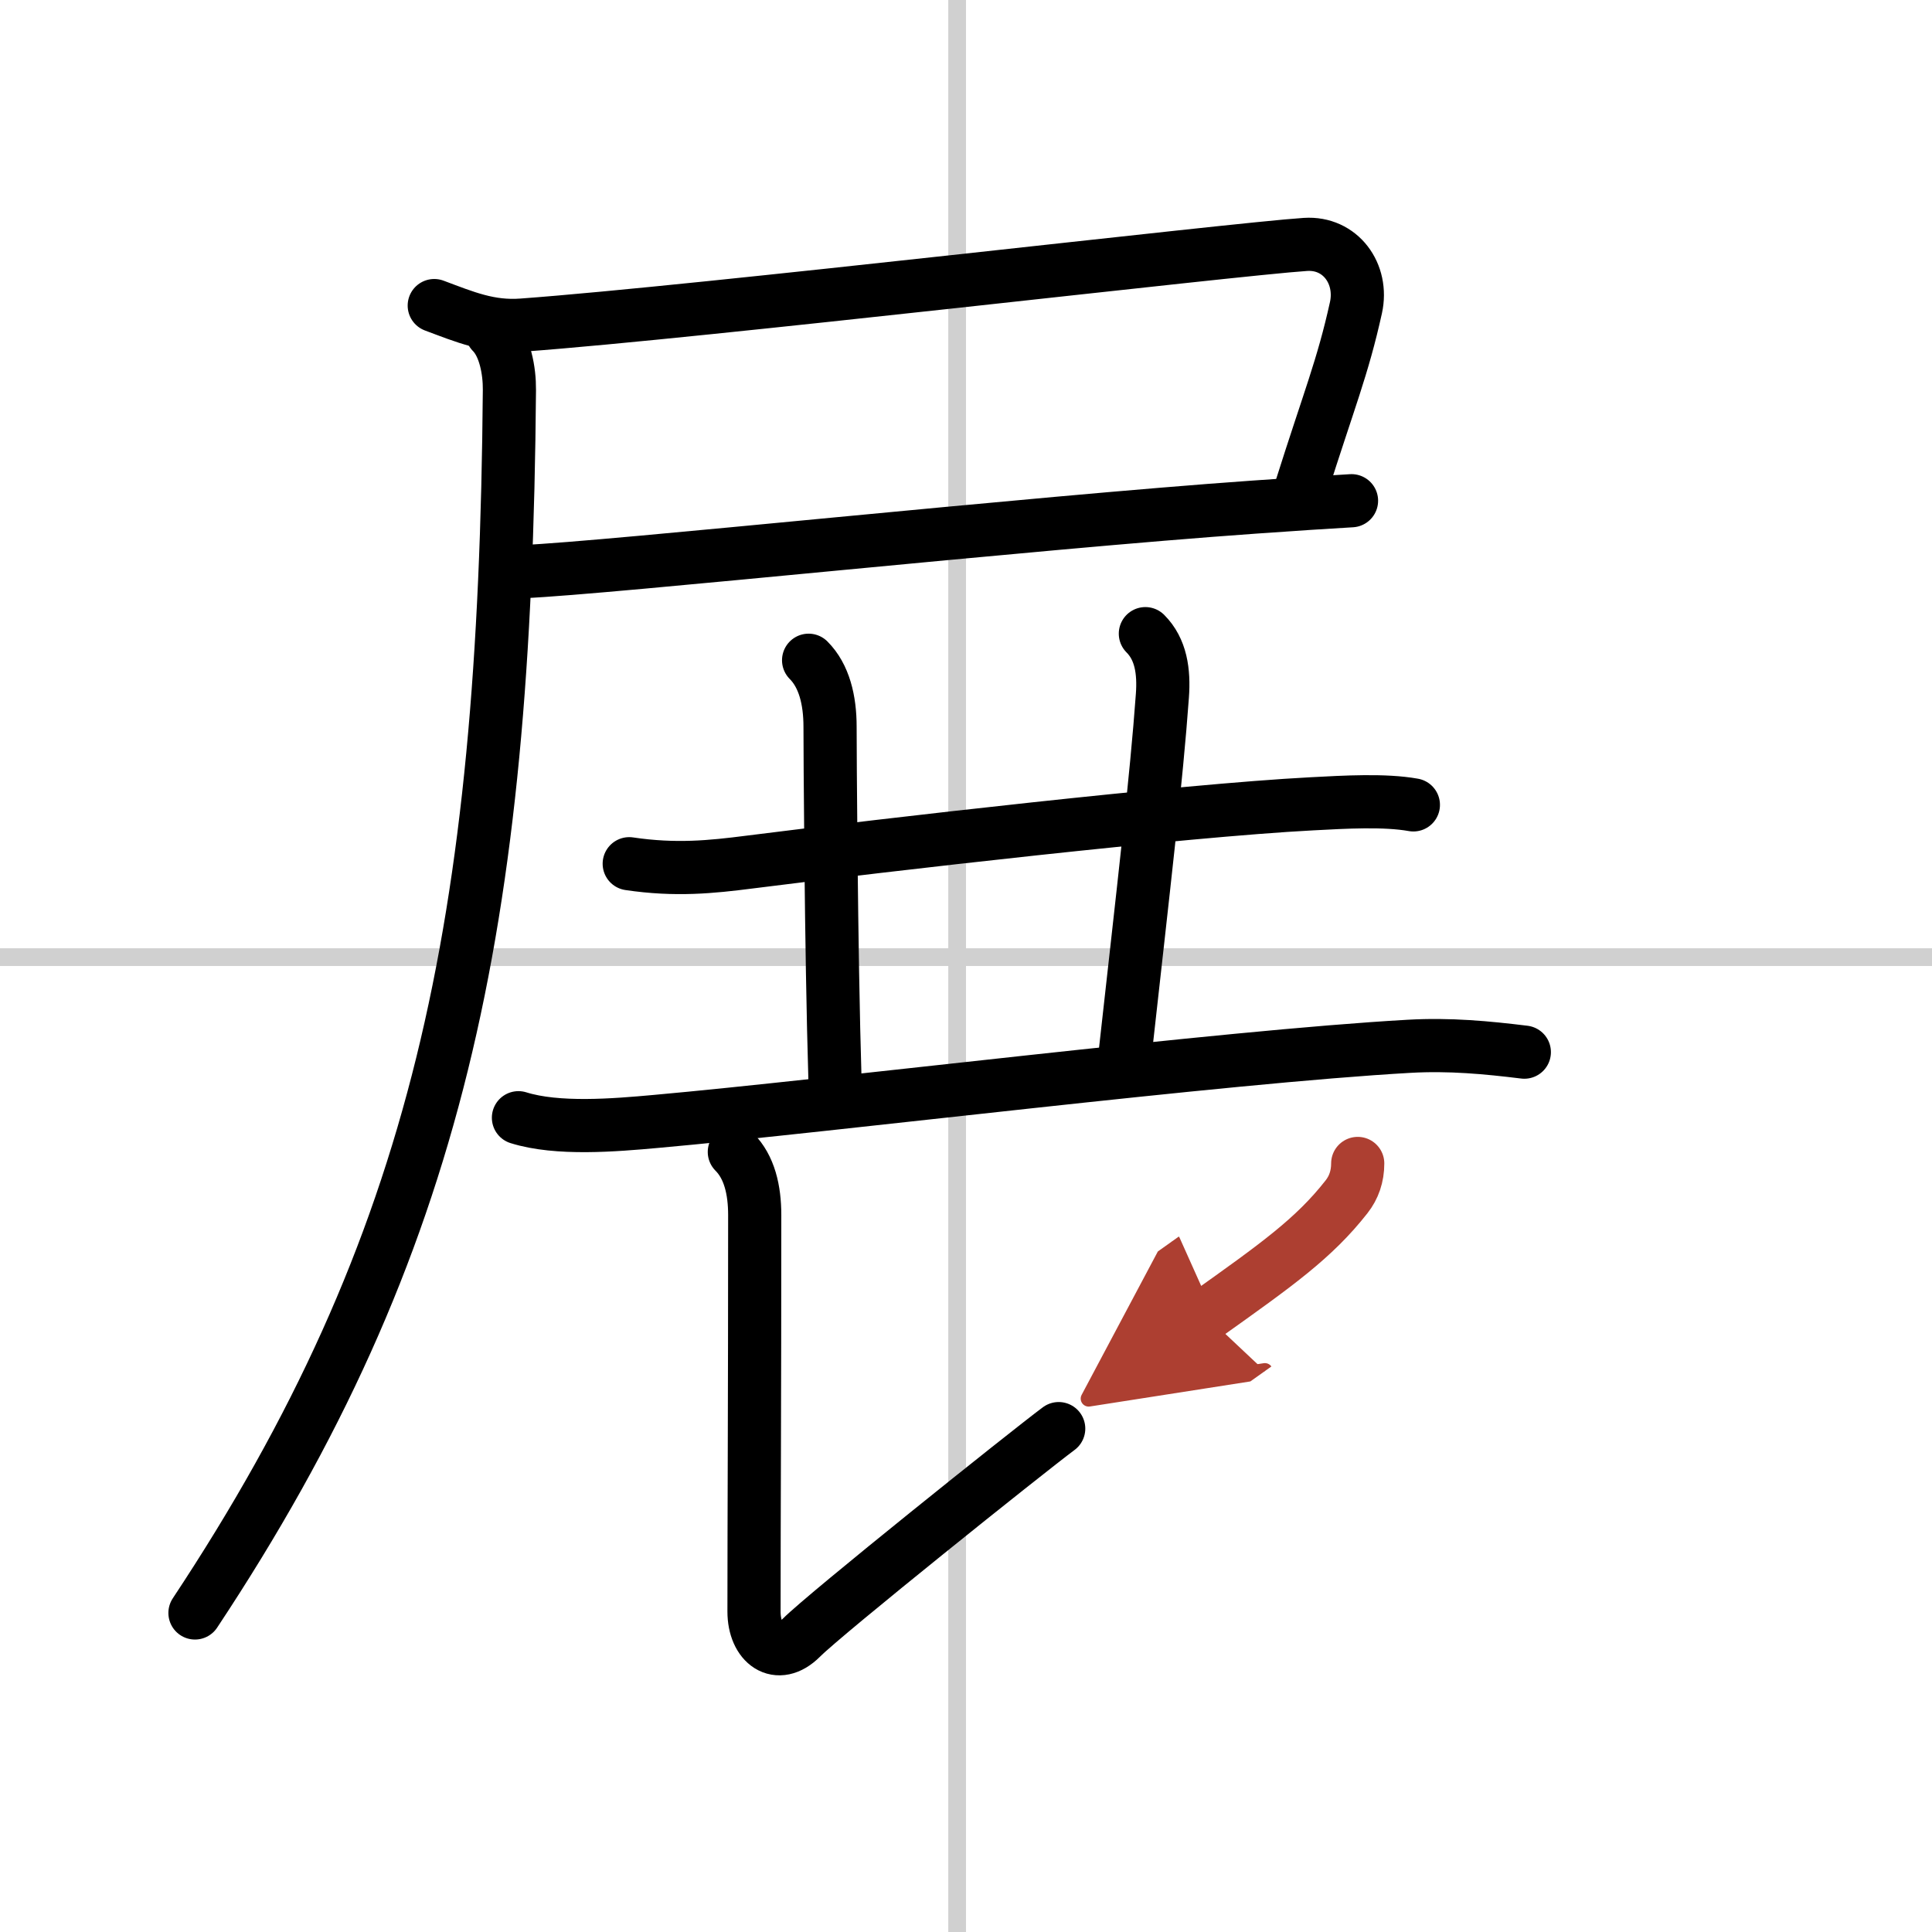
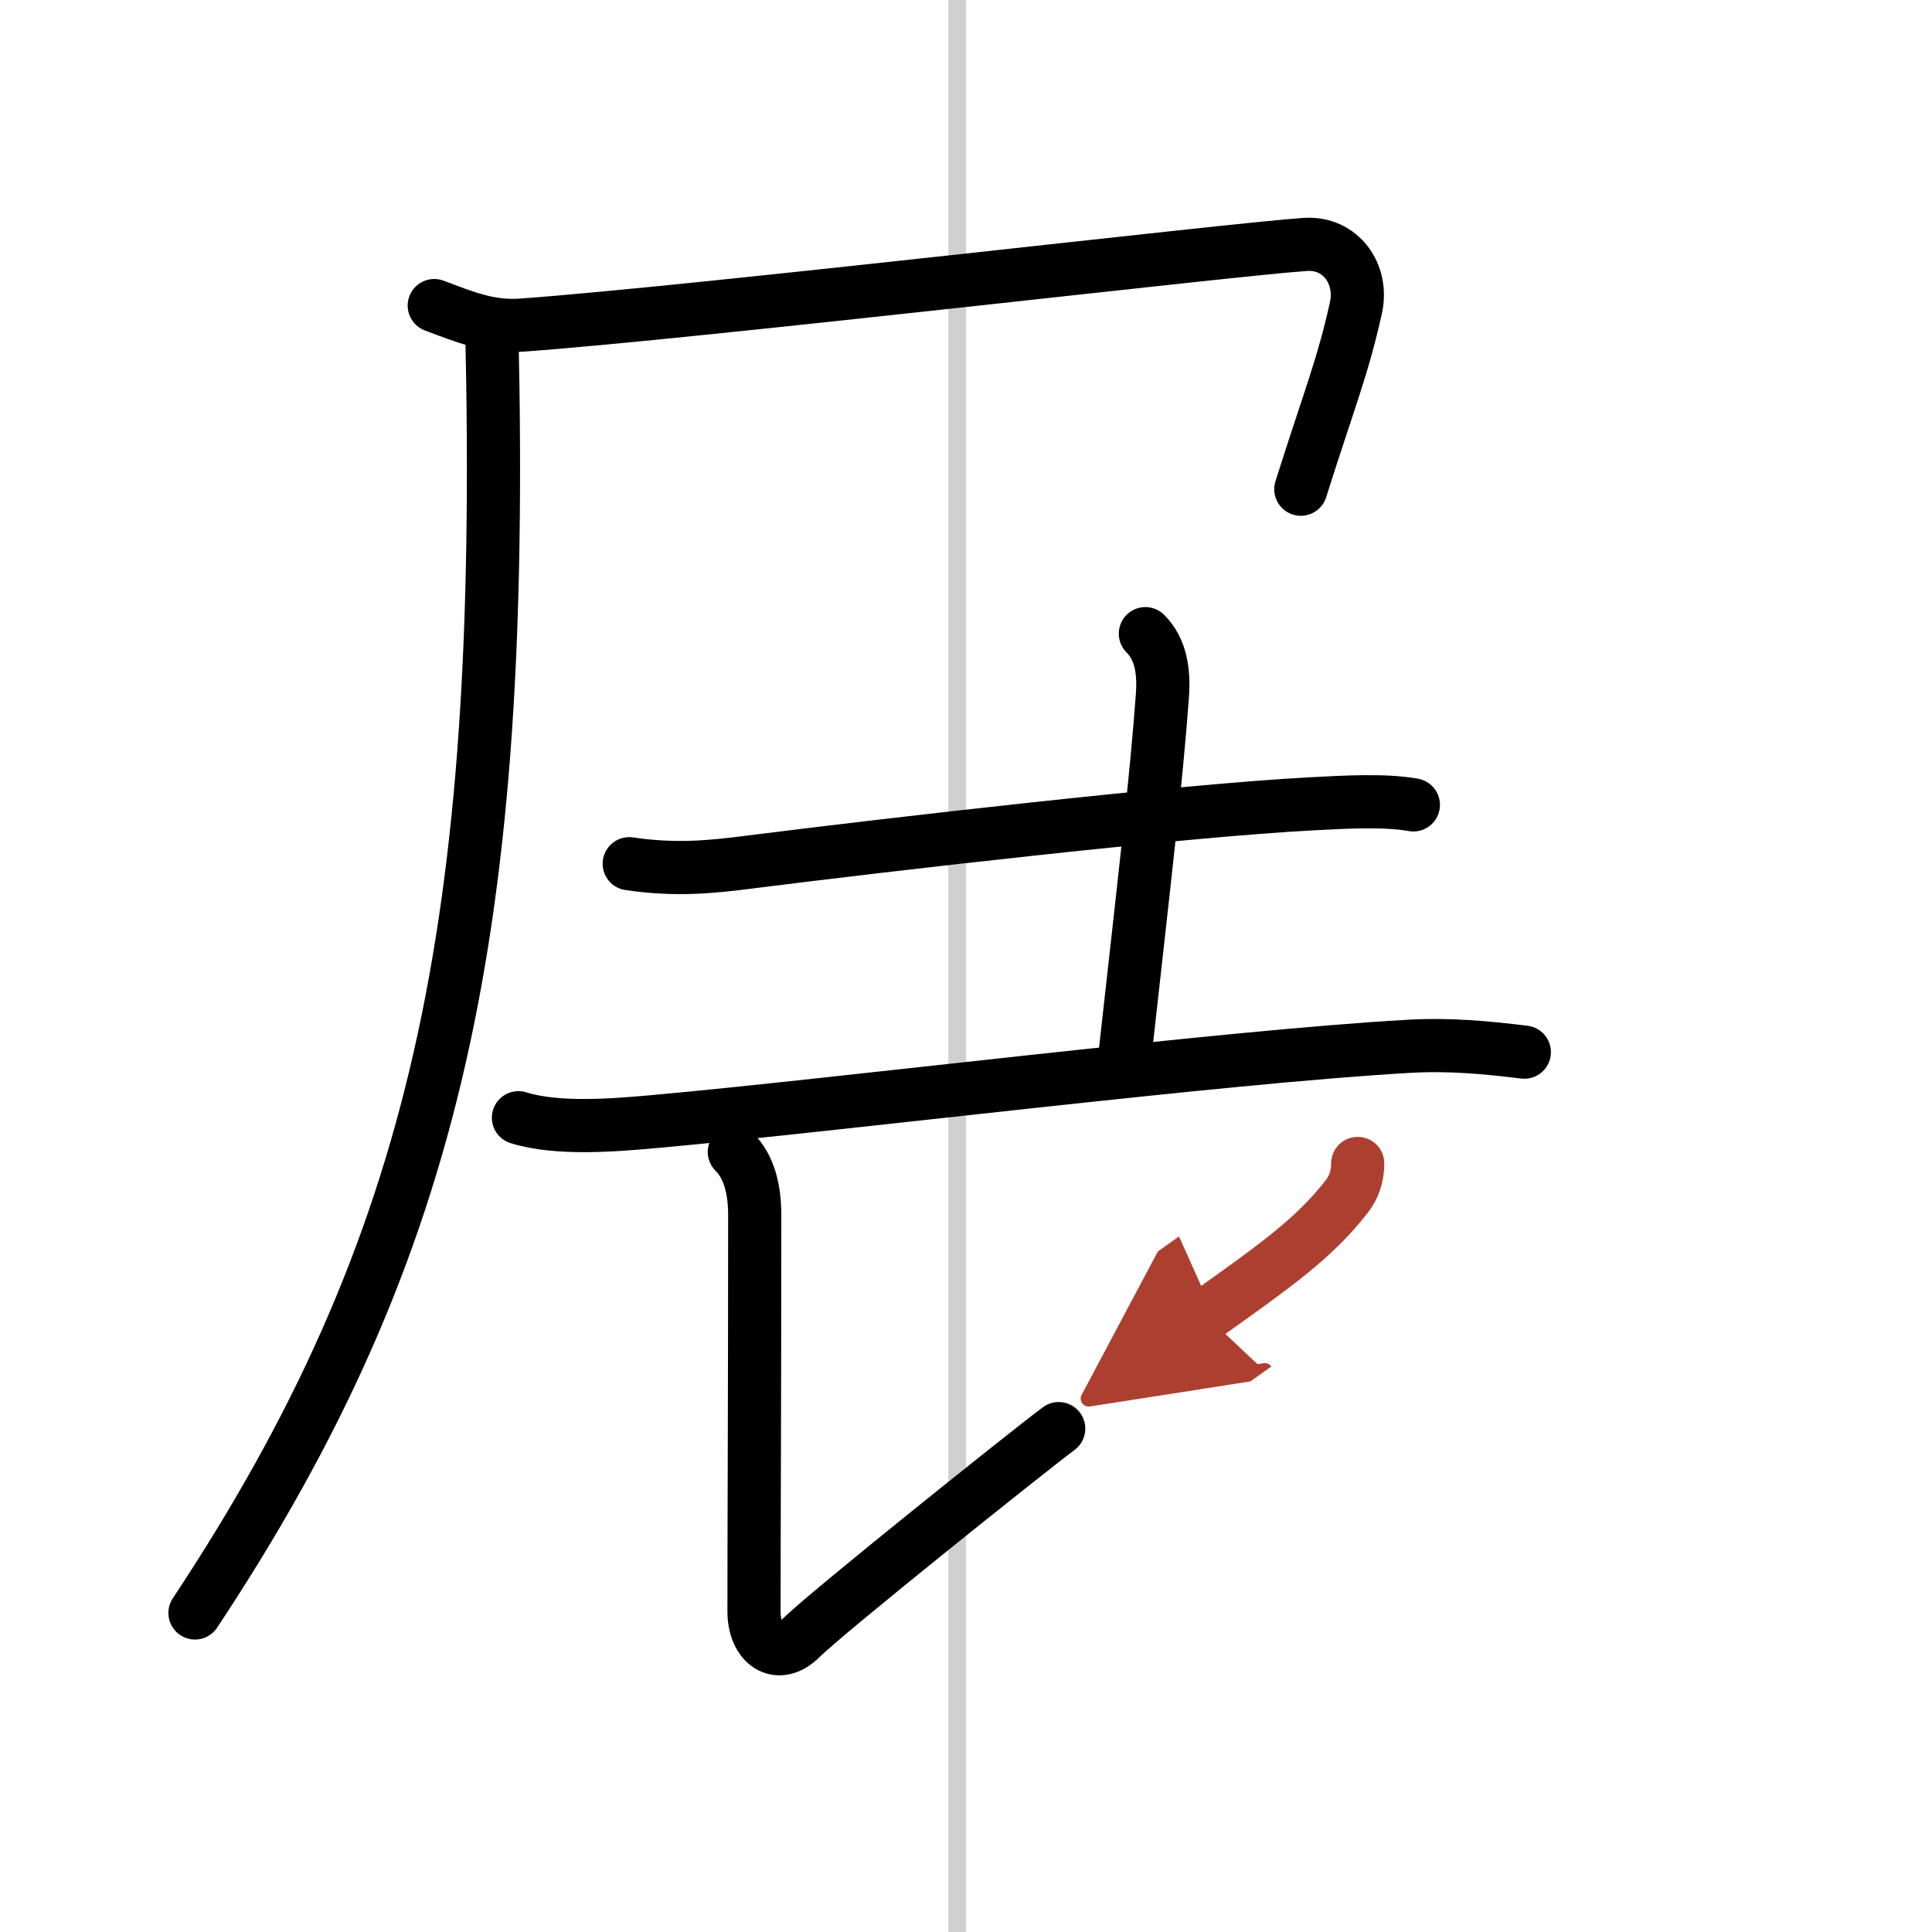
<svg xmlns="http://www.w3.org/2000/svg" width="400" height="400" viewBox="0 0 109 109">
  <defs>
    <marker id="a" markerWidth="4" orient="auto" refX="1" refY="5" viewBox="0 0 10 10">
      <polyline points="0 0 10 5 0 10 1 5" fill="#ad3f31" stroke="#ad3f31" />
    </marker>
  </defs>
  <g fill="none" stroke="#000" stroke-linecap="round" stroke-linejoin="round" stroke-width="3">
    <rect width="100%" height="100%" fill="#fff" stroke="#fff" />
    <line x1="54" x2="54" y2="109" stroke="#d0d0d0" stroke-width="1" />
-     <line x2="109" y1="54" y2="54" stroke="#d0d0d0" stroke-width="1" />
    <path d="m24.5 17.24c1.74 0.65 3.12 1.24 4.97 1.1 9.98-0.73 40.17-4.29 44.18-4.55 1.98-0.13 3.27 1.66 2.85 3.57-0.75 3.39-1.5 5.14-3.11 10.24" />
-     <path d="m29.5 32.25c4.9-0.21 28.49-2.74 41.26-3.64 2.23-0.16 4.12-0.28 5.49-0.36" />
-     <path d="M27.75,18.75c0.75,0.75,1,2.18,0.99,3.25C28.5,52.18,24.76,70.23,11,91" />
+     <path d="M27.75,18.75C28.5,52.18,24.76,70.23,11,91" />
    <path d="m35.5 48.73c2.62 0.39 4.65 0.18 6.76-0.09 7.9-1 24.46-2.91 31.74-3.29 1.88-0.1 4.12-0.23 5.74 0.06" />
-     <path d="m45.62 37.25c0.88 0.88 1.21 2.25 1.21 3.75 0 1.02 0.05 12.5 0.28 20" />
    <path d="m64.62 35.75c0.88 0.88 1.06 2.13 0.96 3.5-0.33 4.62-1.08 11-2.08 20" />
    <path d="m29.25 63.06c2.2 0.69 5.42 0.42 7.74 0.21 9.96-0.89 32.01-3.65 42.51-4.24 2.28-0.13 4.38 0.07 6.5 0.33" />
    <path d="m41.43 64.99c0.85 0.85 1.15 2.14 1.15 3.56 0 10.71-0.04 16.83-0.04 22.37 0 1.81 1.32 2.83 2.67 1.48 1.35-1.36 12.71-10.45 14.52-11.8" />
    <path d="m76.6 65.64c0 0.73-0.22 1.36-0.63 1.88-1.84 2.35-3.96 3.85-7.95 6.69" marker-end="url(#a)" stroke="#ad3f31" />
  </g>
</svg>